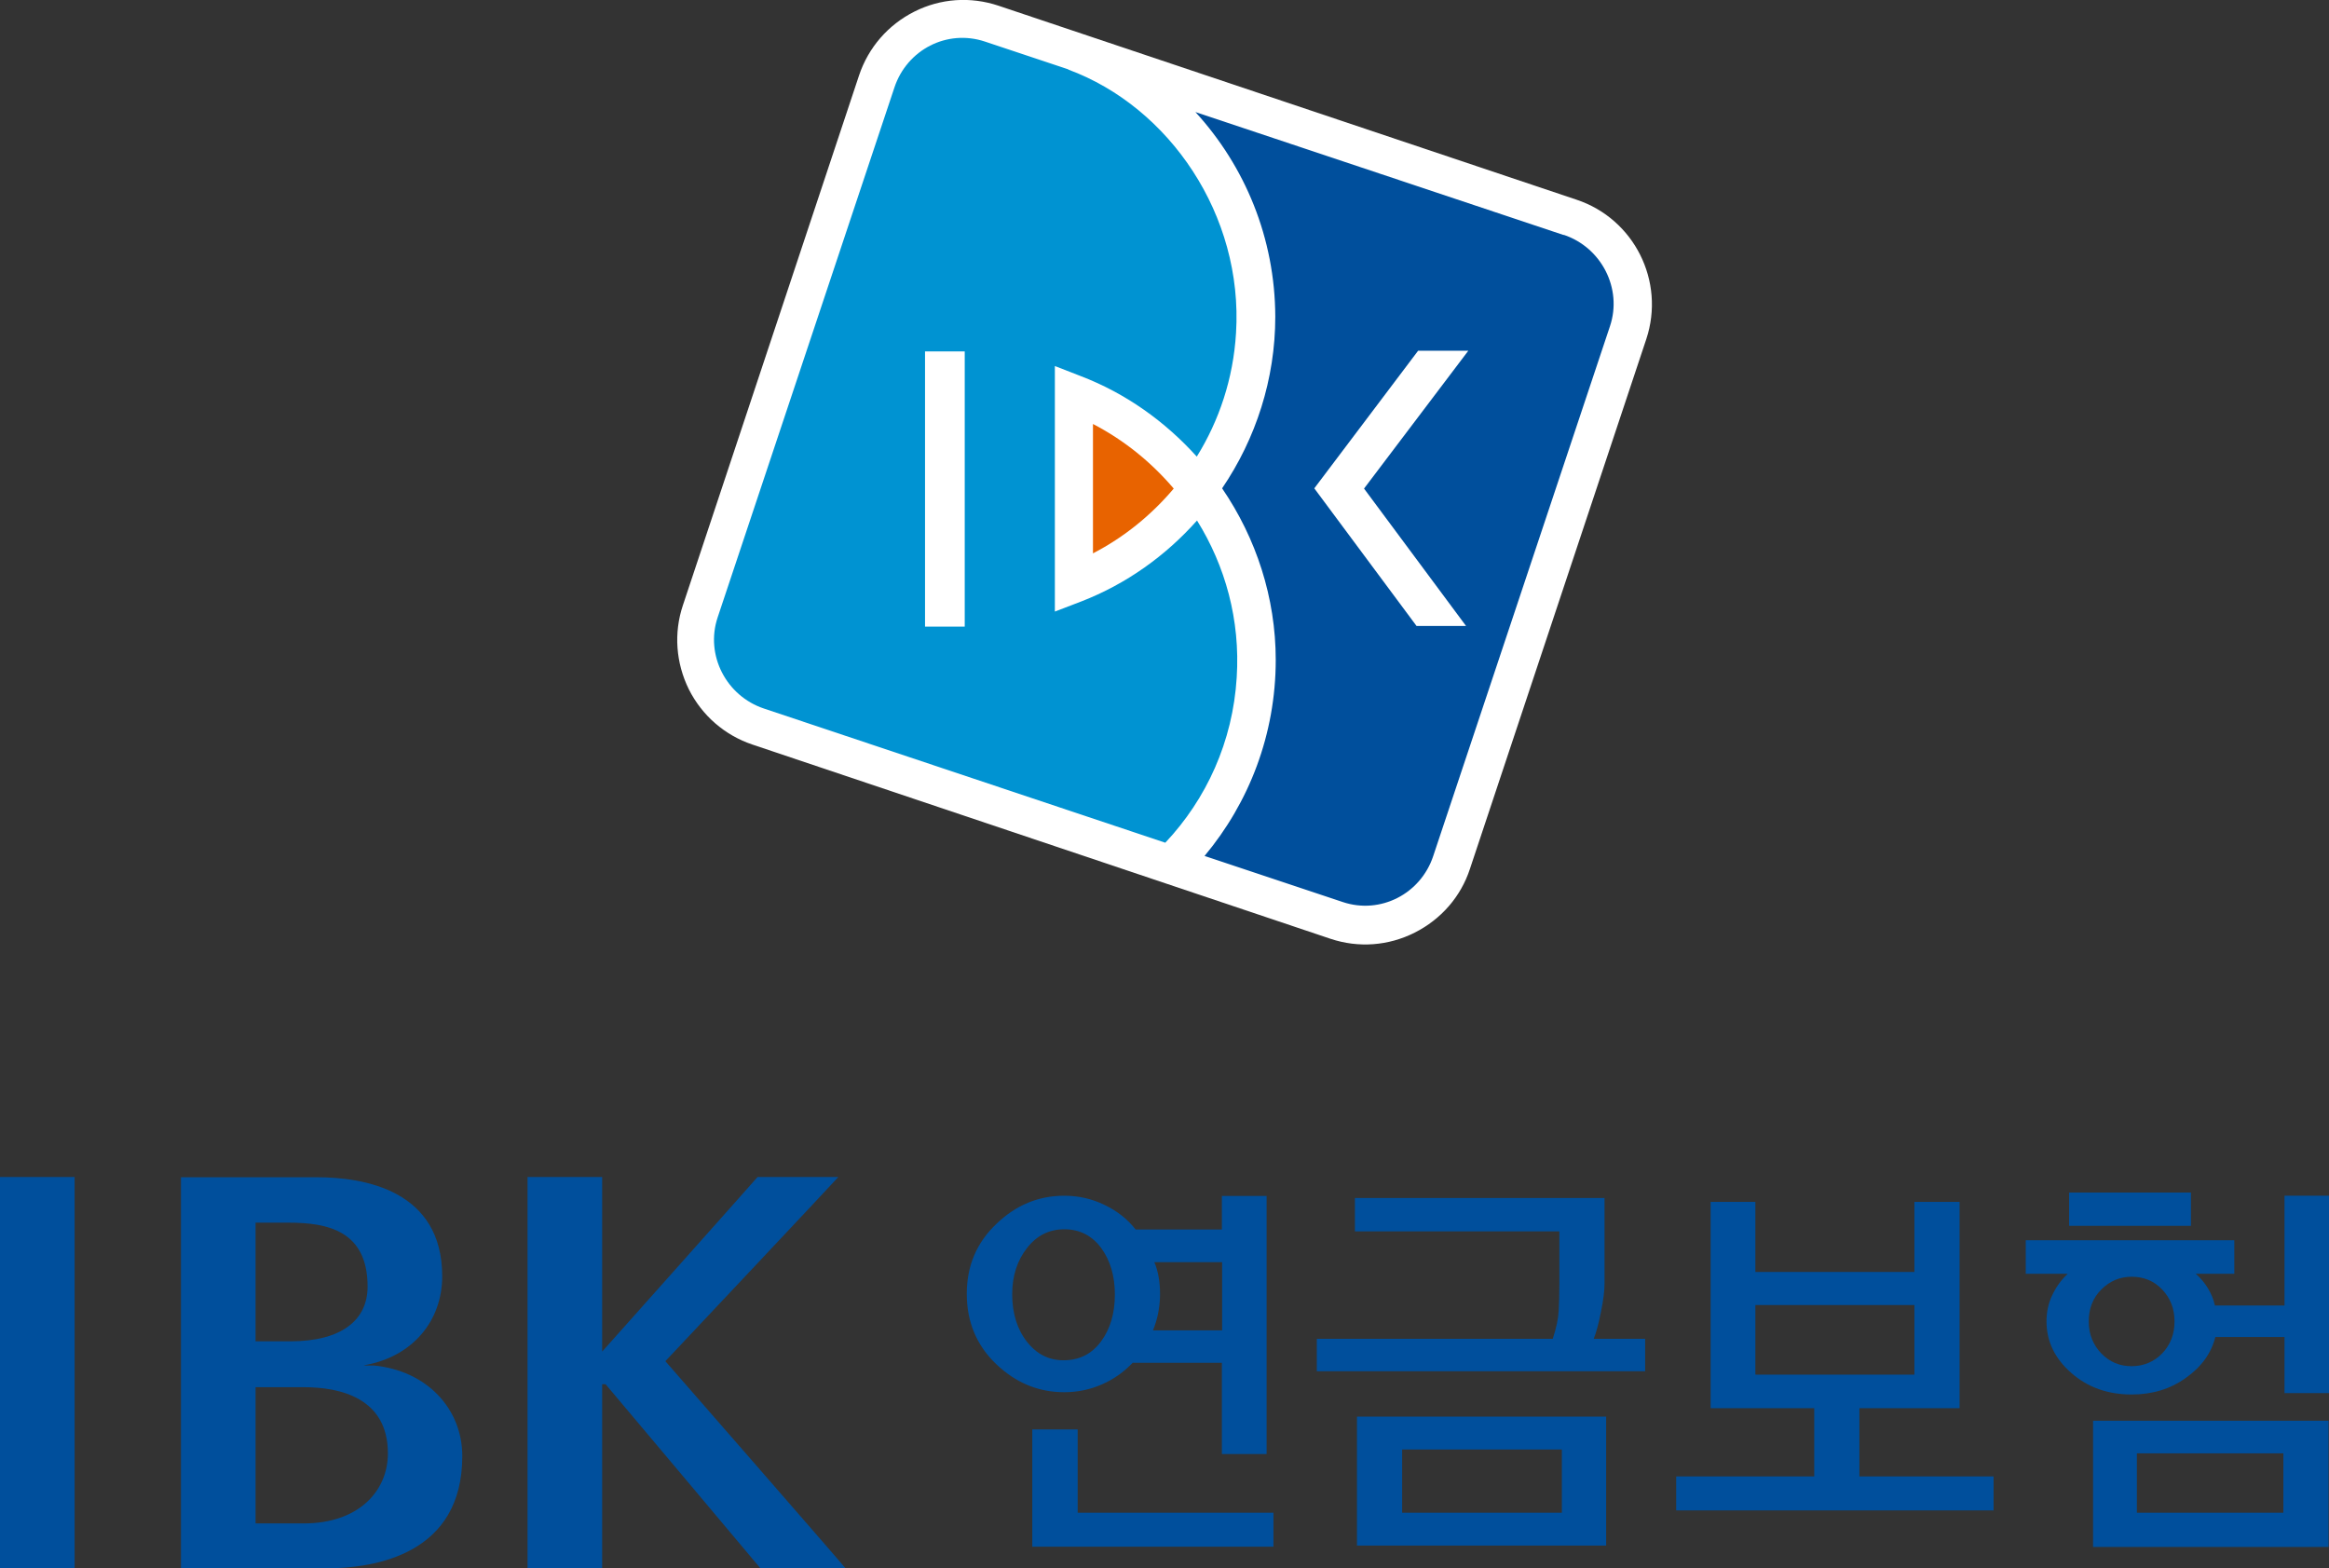
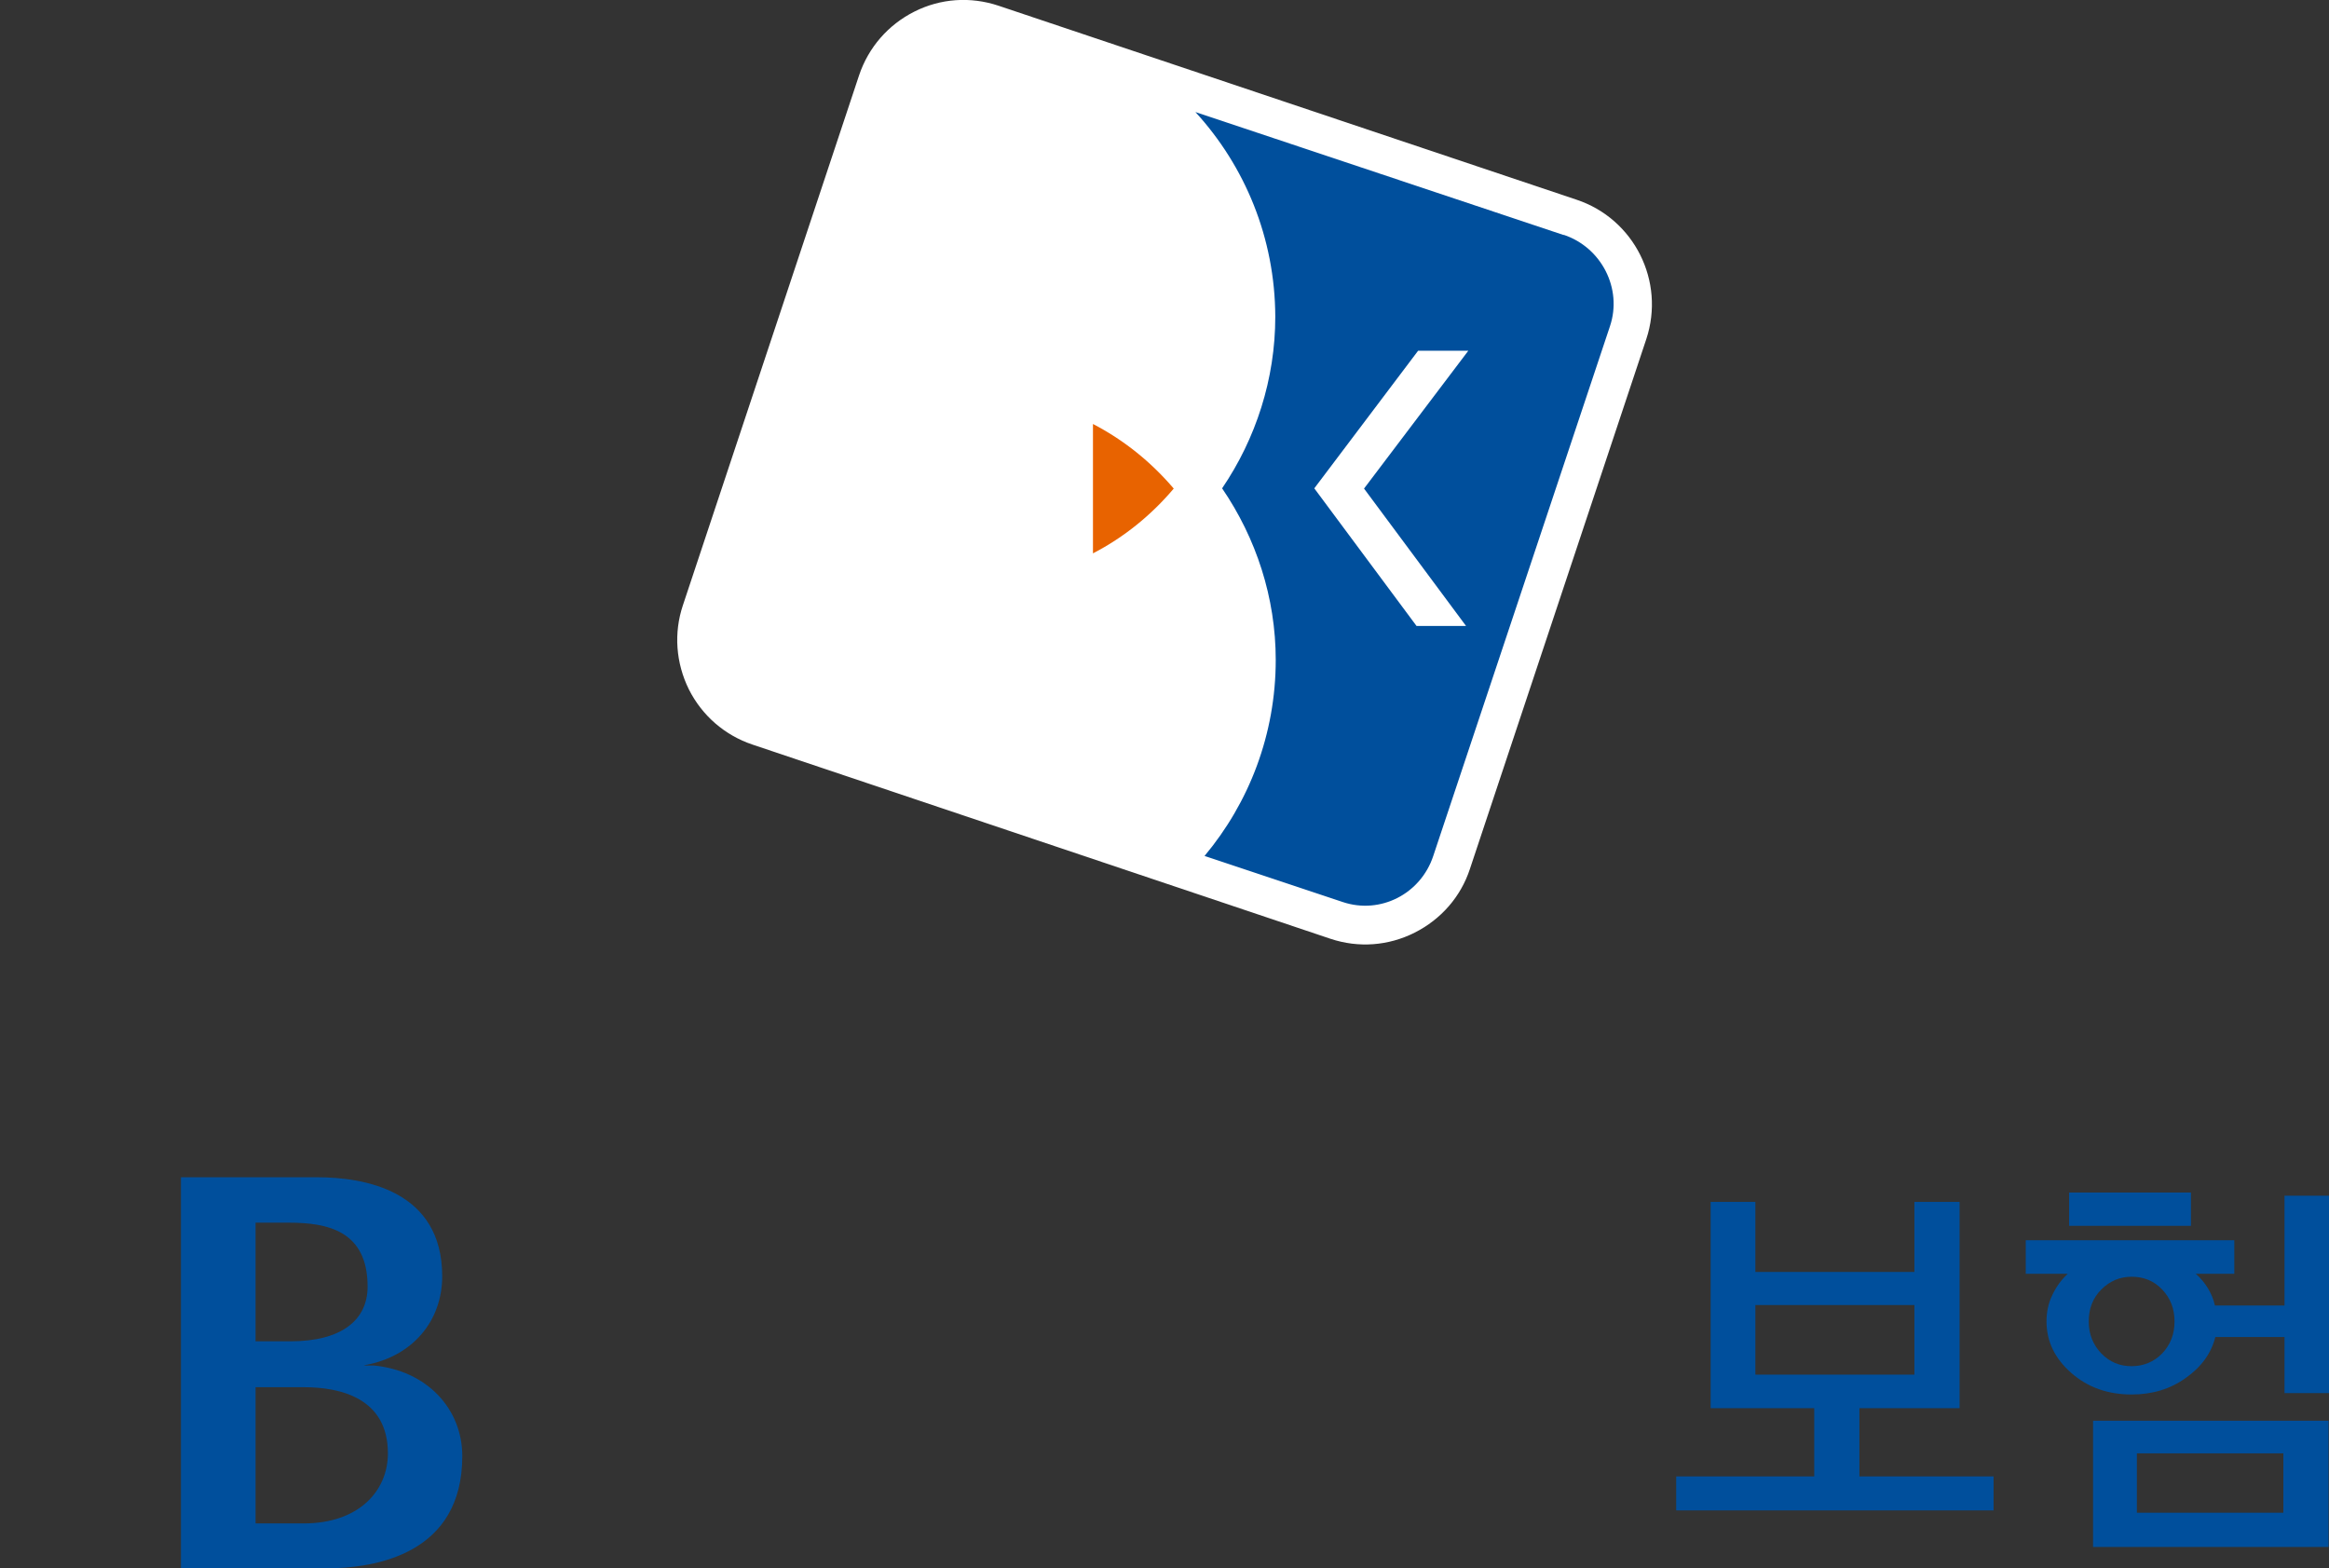
<svg xmlns="http://www.w3.org/2000/svg" id="_레이어_2" data-name="레이어 2" viewBox="0 0 102.07 68.72">
  <rect x="0" y="0" width="102.07" height="68.72" fill="#333333" stroke="none" />
  <defs>
    <style>
      .cls-1 {
        fill: #004f9c;
      }

      .cls-1, .cls-2, .cls-3 {
        stroke-width: 0px;
      }

      .cls-4 {
        fill: #0093d2;
      }

      .cls-2 {
        fill: #e86300;
      }

      .cls-3 {
        fill: #fff;
      }
    </style>
  </defs>
  <g id="_레이어_1-2" data-name="레이어 1">
    <g>
      <g>
        <path class="cls-3" d="M40.07.51c-1.15.58-2.01,1.57-2.42,2.79l-7.72,23.22c-.41,1.22-.31,2.53.26,3.69.58,1.15,1.57,2.01,2.79,2.42l25.33,8.51c1.23.41,2.54.31,3.69-.27,1.15-.58,2.02-1.57,2.42-2.79l7.73-23.22c.84-2.53-.53-5.27-3.06-6.11L43.76.25c-1.23-.41-2.54-.32-3.69.26Z" />
-         <path class="cls-4" d="M46.82,3.05c4.43,1.64,7.67,6.38,7.35,11.54-.12,2-.74,3.84-1.72,5.42-1.38-1.53-3.1-2.77-5.09-3.53l-1.13-.44v10.76l1.15-.44c1.99-.77,3.71-2.01,5.08-3.55,1.24,1.99,1.9,4.36,1.74,6.87-.17,2.82-1.33,5.34-3.13,7.25h.01s0,0-.01,0l-17.59-5.88c-1.65-.55-2.58-2.34-2.03-3.99l7.75-23.23c.55-1.65,2.3-2.56,3.96-2.01l3.66,1.22Z" />
        <path class="cls-3" d="M42.28,27.46h-1.74v-12.06h1.74v12.06Z" />
        <path class="cls-2" d="M51.44,21.41c-.98-1.15-2.17-2.12-3.54-2.83v5.67c1.37-.71,2.56-1.68,3.54-2.84Z" />
        <path class="cls-1" d="M68.53,10.3l-16.14-5.39c2.17,2.37,3.49,5.52,3.5,8.97,0,2.73-.85,5.34-2.33,7.52,1.49,2.18,2.35,4.79,2.35,7.52,0,3.26-1.17,6.26-3.12,8.59l6.06,2.02c1.65.55,3.41-.36,3.96-2.01l7.75-23.23c.55-1.65-.38-3.45-2.03-4ZM64.26,27.43h-2.18s-4.48-6.03-4.48-6.03l4.55-6.03h2.2s-4.57,6.04-4.57,6.04l4.47,6.02Z" />
      </g>
      <g>
        <g>
-           <path class="cls-1" d="M3.27,51.58v17.14H0v-17.14h3.27Z" />
          <path class="cls-1" d="M16.38,59.84h-.44s.07-.02.07-.02c2.08-.38,3.37-1.94,3.37-3.89,0-3.78-3.44-4.34-5.49-4.34h-5.96v17.14h6.32c2.24,0,6.01-.64,6.01-4.92,0-2.08-1.56-3.75-3.88-3.97ZM11.2,53.58h1.45c1.68,0,3.46.34,3.46,2.8,0,1.47-1.14,2.4-3.39,2.4h-1.52v-5.2ZM13.31,66.76h-2.11v-5.97h2.11c1.58,0,3.69.46,3.69,2.9,0,1.65-1.28,3.07-3.69,3.07Z" />
-           <path class="cls-1" d="M36.74,51.58c-.3.34-7.58,8.07-7.58,8.07,0,0,7.62,8.73,7.89,9.07h-3.73c-.06-.08-6.78-8.06-6.78-8.06h-.15v8.06h-3.27v-17.14h3.27v7.65s6.75-7.57,6.81-7.65h3.54Z" />
        </g>
-         <path class="cls-1" d="M49.65,59.71c-.38.4-.82.72-1.34.95-.52.23-1.07.35-1.67.35-1.13,0-2.12-.41-2.98-1.23-.86-.82-1.29-1.85-1.29-3.08s.43-2.24,1.29-3.06c.86-.83,1.85-1.24,2.98-1.24.62,0,1.21.13,1.76.4.55.26,1.01.62,1.37,1.08h3.78v-1.47h1.96v11.31h-1.96v-4h-3.9ZM48.86,56.73c0-.81-.2-1.49-.6-2.04-.4-.54-.94-.82-1.61-.82s-1.21.27-1.64.82c-.43.55-.65,1.22-.65,2.03s.21,1.52.64,2.07c.43.55.96.82,1.61.82.69,0,1.23-.27,1.64-.82.41-.55.61-1.24.61-2.07ZM47.23,62.64v3.65h8.58v1.49h-10.57v-5.14h2ZM50.53,58.3h3.03v-2.99h-2.97c.09.21.15.43.19.66.04.23.06.48.06.74,0,.28-.03.56-.08.82-.05.27-.13.52-.23.77Z" />
-         <path class="cls-1" d="M69.85,58.67h2.25v1.42h-14.39v-1.42h10.34c.15-.45.24-.86.26-1.22.02-.36.03-.75.03-1.16v-2.33h-8.96v-1.46h10.94v3.74c0,.32-.05.74-.16,1.26-.1.52-.21.91-.31,1.16ZM59.47,62.08h10.92v5.65h-10.92v-5.65ZM61.45,66.29h7v-2.77h-7v2.77Z" />
        <path class="cls-1" d="M81.49,61.71v2.99h5.88v1.49h-13.91v-1.49h6.05v-2.99h-4.54v-9.04h1.96v3.07h6.97v-3.07h1.98v9.04h-4.39ZM76.93,60.24h6.97v-3.05h-6.97v3.05Z" />
        <path class="cls-1" d="M96.22,55.81c.22.19.4.41.54.64.14.23.25.48.31.76h3.05v-4.81h1.96v8.65h-1.96v-2.46h-3.03c-.18.71-.61,1.31-1.29,1.79-.68.49-1.47.73-2.38.73-1.04,0-1.92-.31-2.64-.94-.72-.63-1.09-1.38-1.09-2.26,0-.41.08-.8.25-1.15.17-.36.39-.67.68-.94h-1.84v-1.47h9.14v1.47h-1.71ZM96.02,53.72h-5.34v-1.46h5.34v1.46ZM93.42,55.95c-.52,0-.96.19-1.33.56-.37.37-.55.84-.55,1.4s.19,1.02.55,1.4c.37.38.81.56,1.33.56s.98-.19,1.34-.56c.36-.38.54-.84.54-1.4s-.18-1.02-.54-1.4c-.36-.38-.81-.56-1.34-.56ZM91.73,62.26h10.32v5.53h-10.32v-5.53ZM93.65,66.29h6.42v-2.6h-6.42v2.6Z" />
      </g>
    </g>
  </g>
</svg>